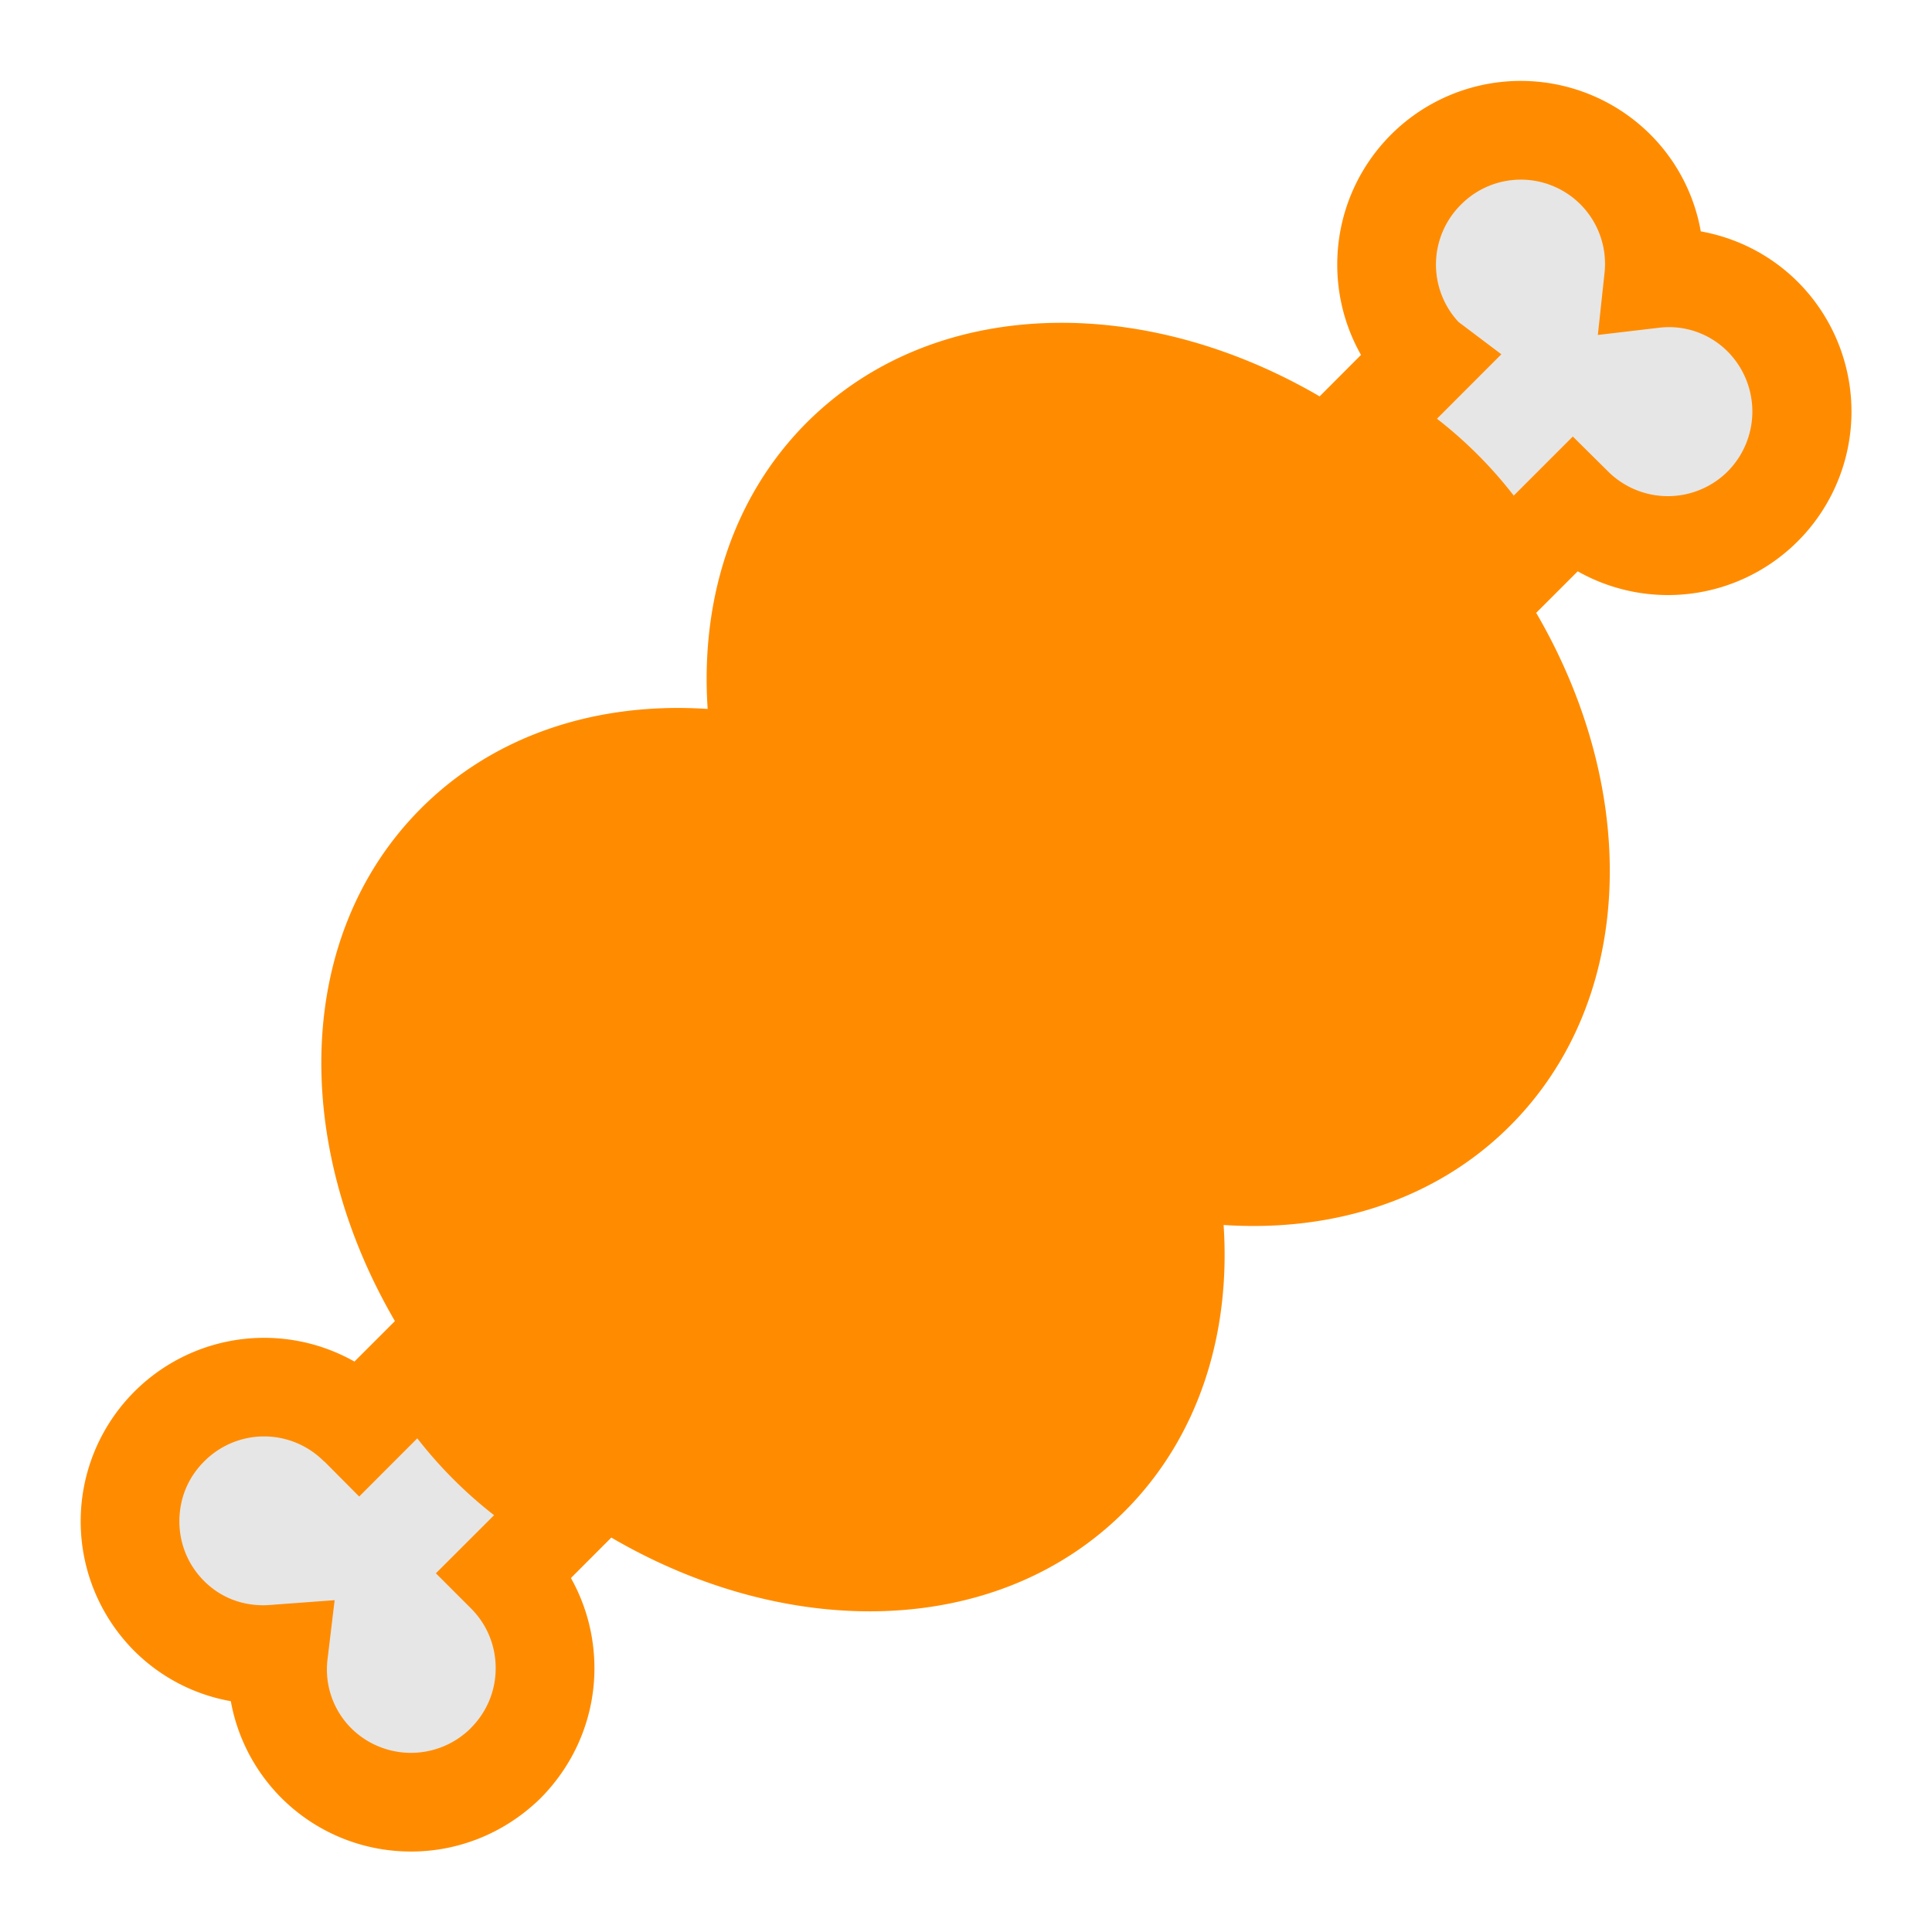
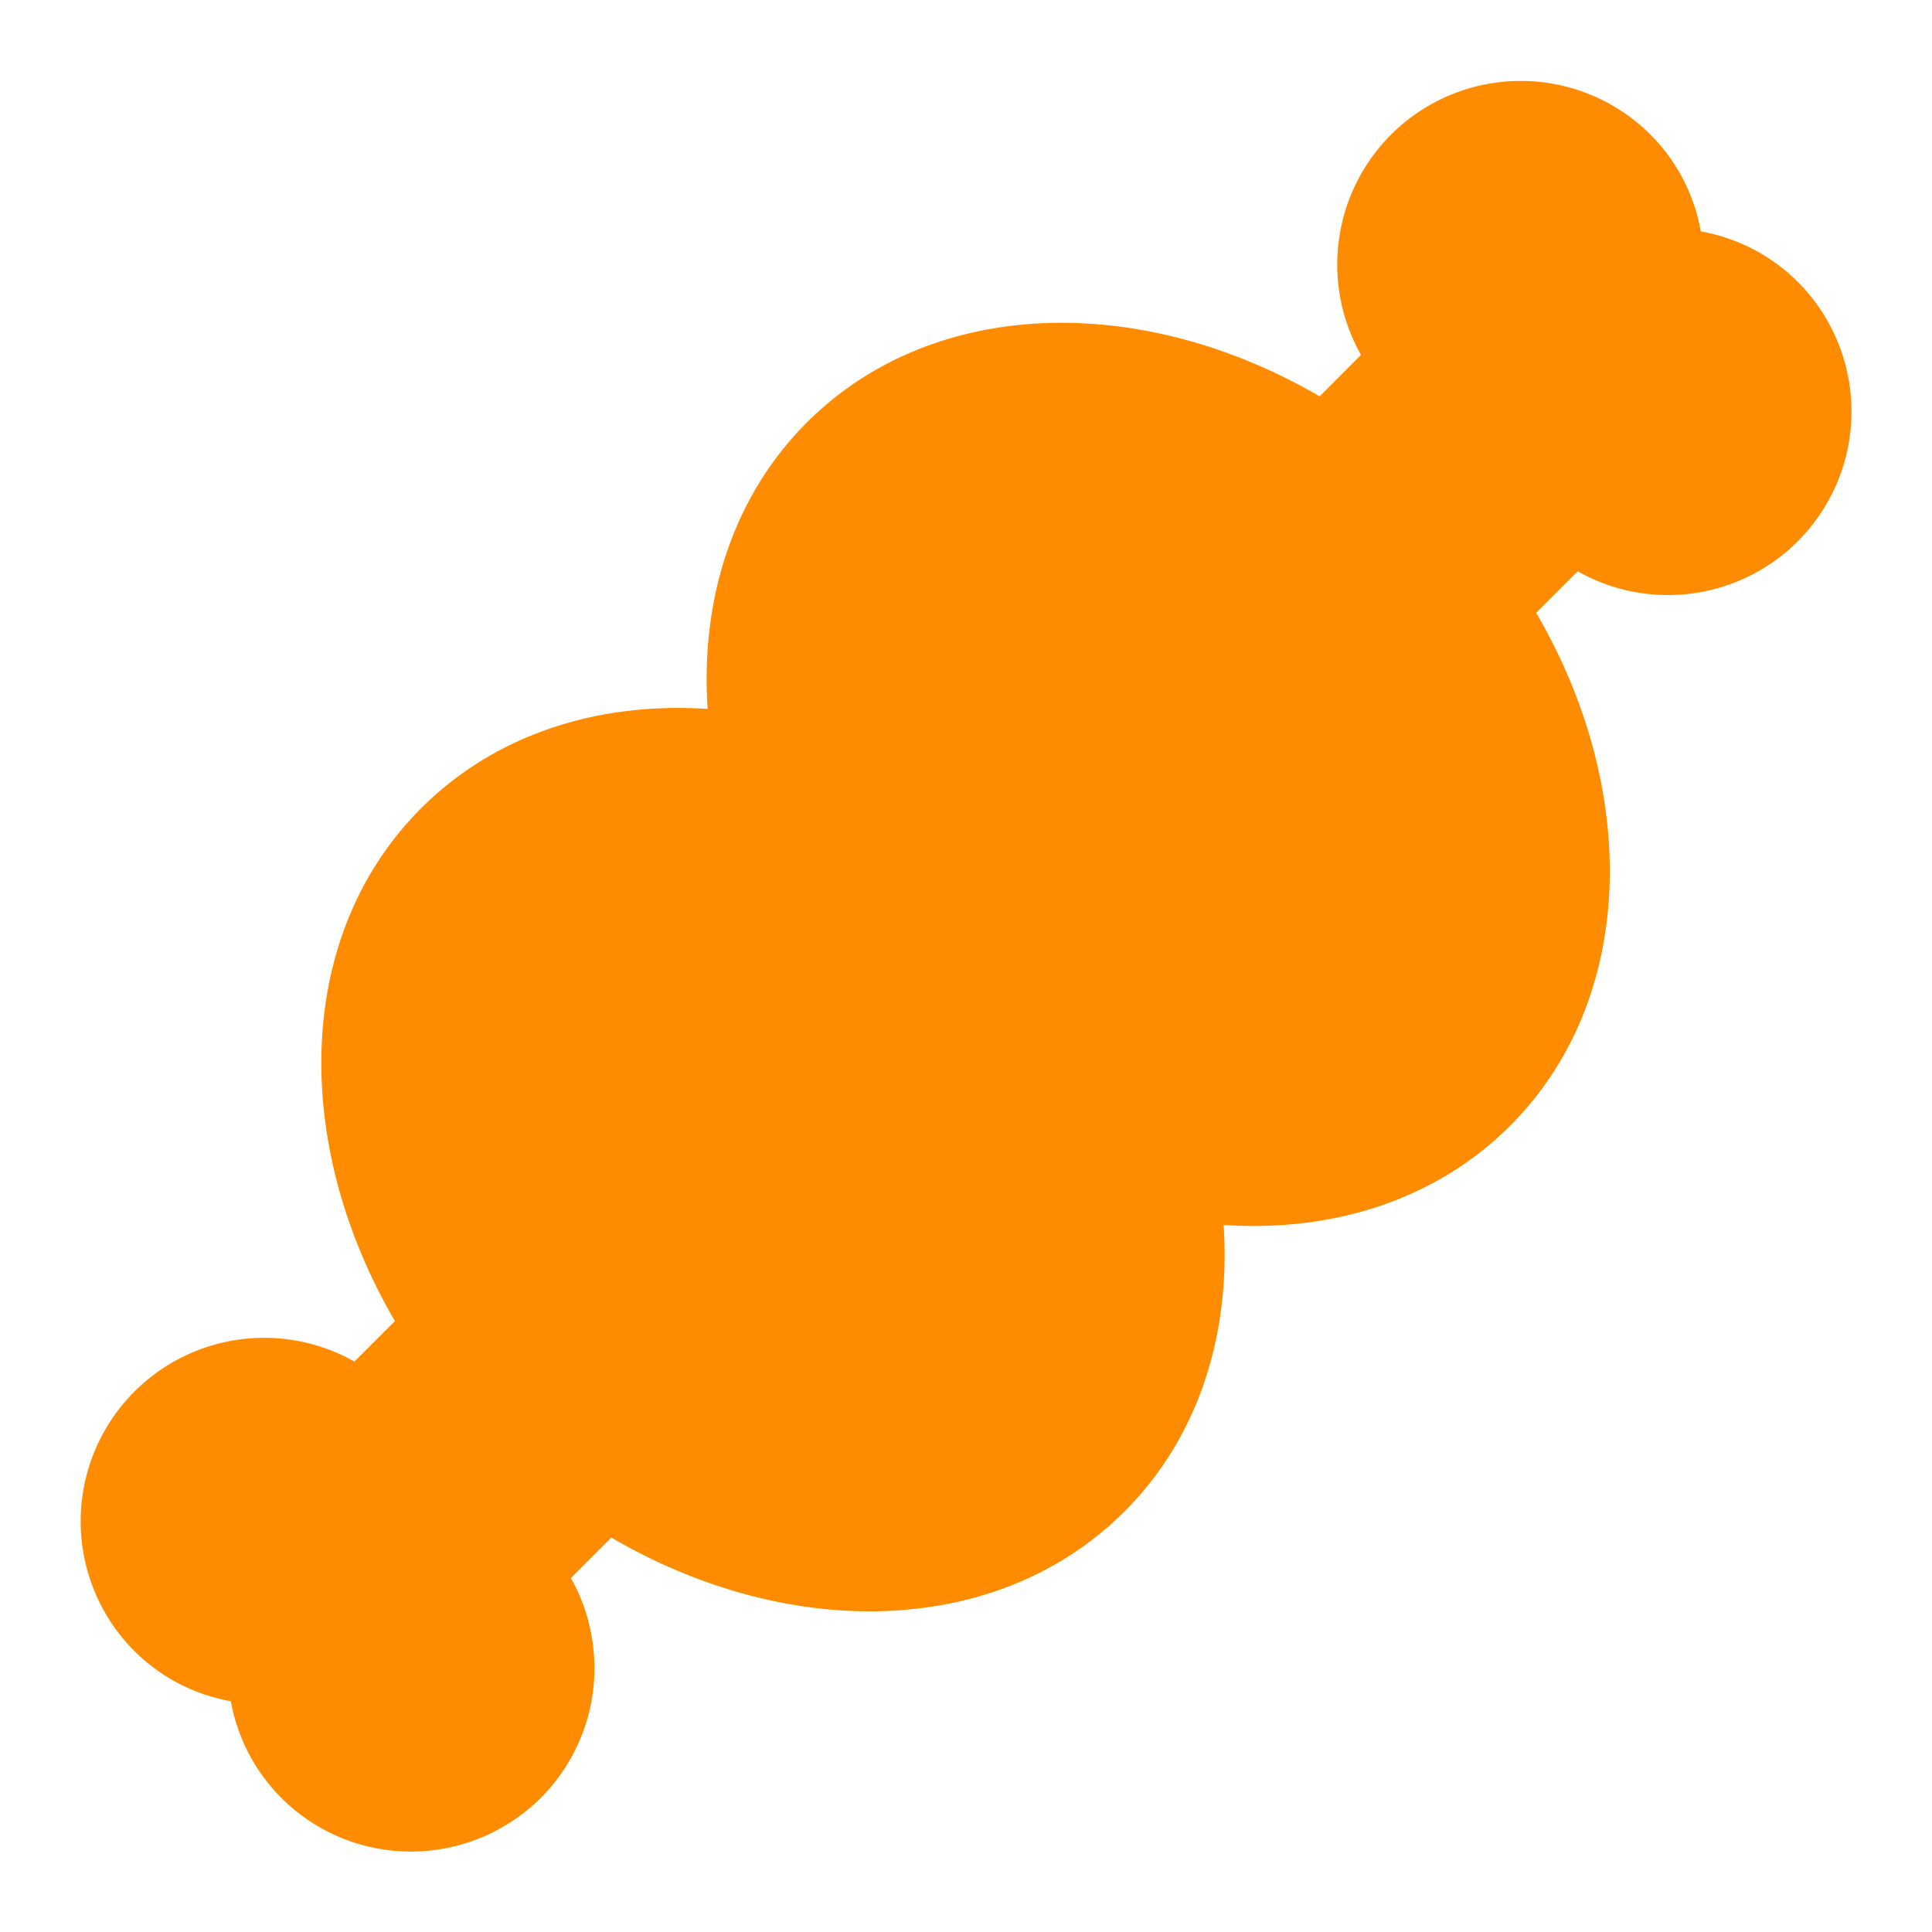
<svg xmlns="http://www.w3.org/2000/svg" width="32" height="32" viewBox="0 0 32 32">
  <defs>
    <clipPath id="a">
      <path d="M0 24h24V0H0z" />
    </clipPath>
  </defs>
  <g clip-path="url(#a)" transform="matrix(1.333 0 0 -1.333 0 32)">
    <path fill="#ff8c00" d="M22.336 20.506c-.342.34-.767.547-1.203.625a2.254 2.254 0 0 1-.624 1.201 2.28 2.28 0 0 1-3.893-1.612 2.272 2.272 0 0 1 .295-1.124l-.514-.515c-2.211 1.29-4.802 1.244-6.373-.326-.924-.926-1.322-2.208-1.231-3.558-1.351.09-2.634-.308-3.56-1.234-1.571-1.57-1.616-4.16-.326-6.372l-.503-.503a2.28 2.28 0 0 1-2.735-3.596 2.252 2.252 0 0 1 1.199-.624A2.271 2.271 0 0 1 5.107 1h.006c.579 0 1.16.226 1.604.663.447.45.67 1.036.669 1.615 0 .387-.097.773-.292 1.12l.502.503c2.213-1.293 4.804-1.247 6.376.324.926.926 1.322 2.21 1.232 3.56 1.35-.09 2.633.306 3.559 1.232 1.57 1.571 1.615 4.162.325 6.374l.516.516a2.28 2.28 0 0 1 2.732 3.599" />
-     <path fill="#e6e6e6" d="M5.85 2.533a1.054 1.054 0 0 0-1.487 0 1.033 1.033 0 0 0-.294.85l.089.74-.745-.055a1.566 1.566 0 0 0-.14-.008c-.274 0-.532.097-.736.3a1.043 1.043 0 0 0-.308.744c0 .272.1.536.308.743a1.047 1.047 0 0 0 1.489 0h.004l.433-.436.722.723a5.47 5.47 0 0 1 .954-.955l-.723-.722.436-.436c.204-.204.307-.47.307-.743 0-.269-.101-.536-.31-.745M21.467 18.148a1.053 1.053 0 0 0-1.488.002l-.436.432-.734-.734a5.38 5.38 0 0 1-.954.955l.8.801-.532.401a1.048 1.048 0 0 0 .03 1.458 1.046 1.046 0 0 0 1.783-.857l-.082-.762.763.09a1.028 1.028 0 0 0 .85-.296 1.058 1.058 0 0 0 0-1.49" />
  </g>
</svg>